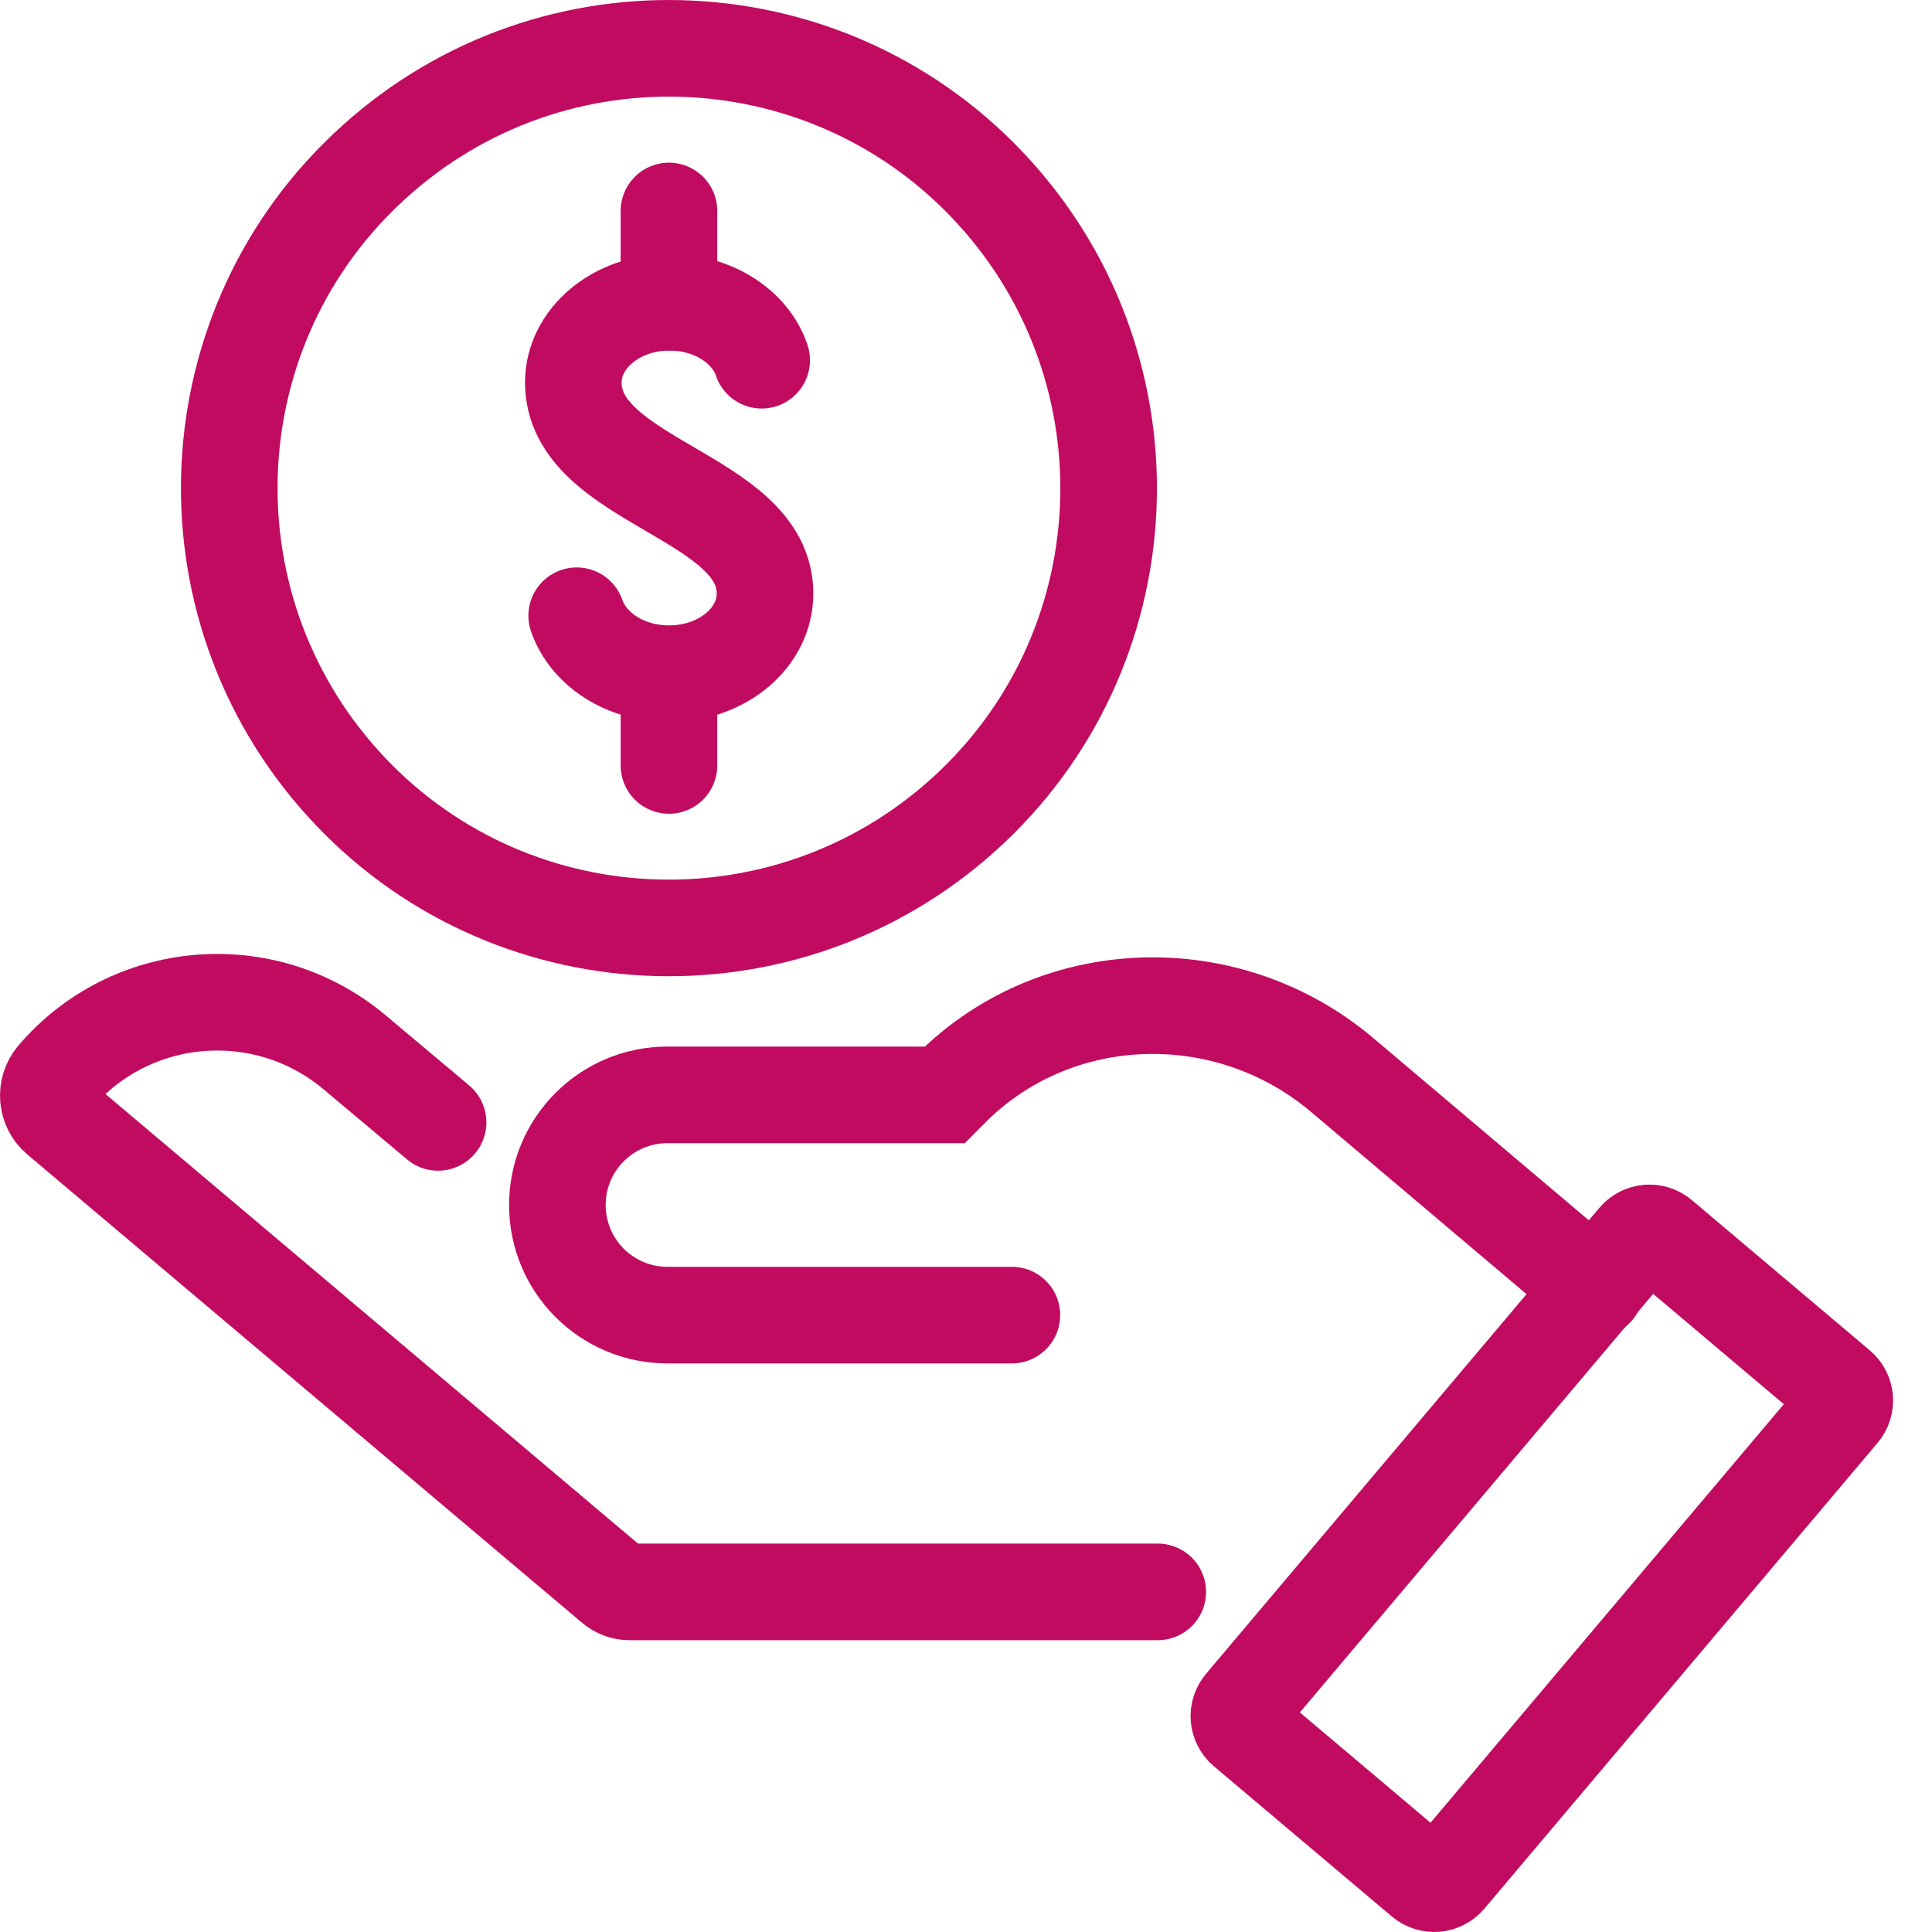
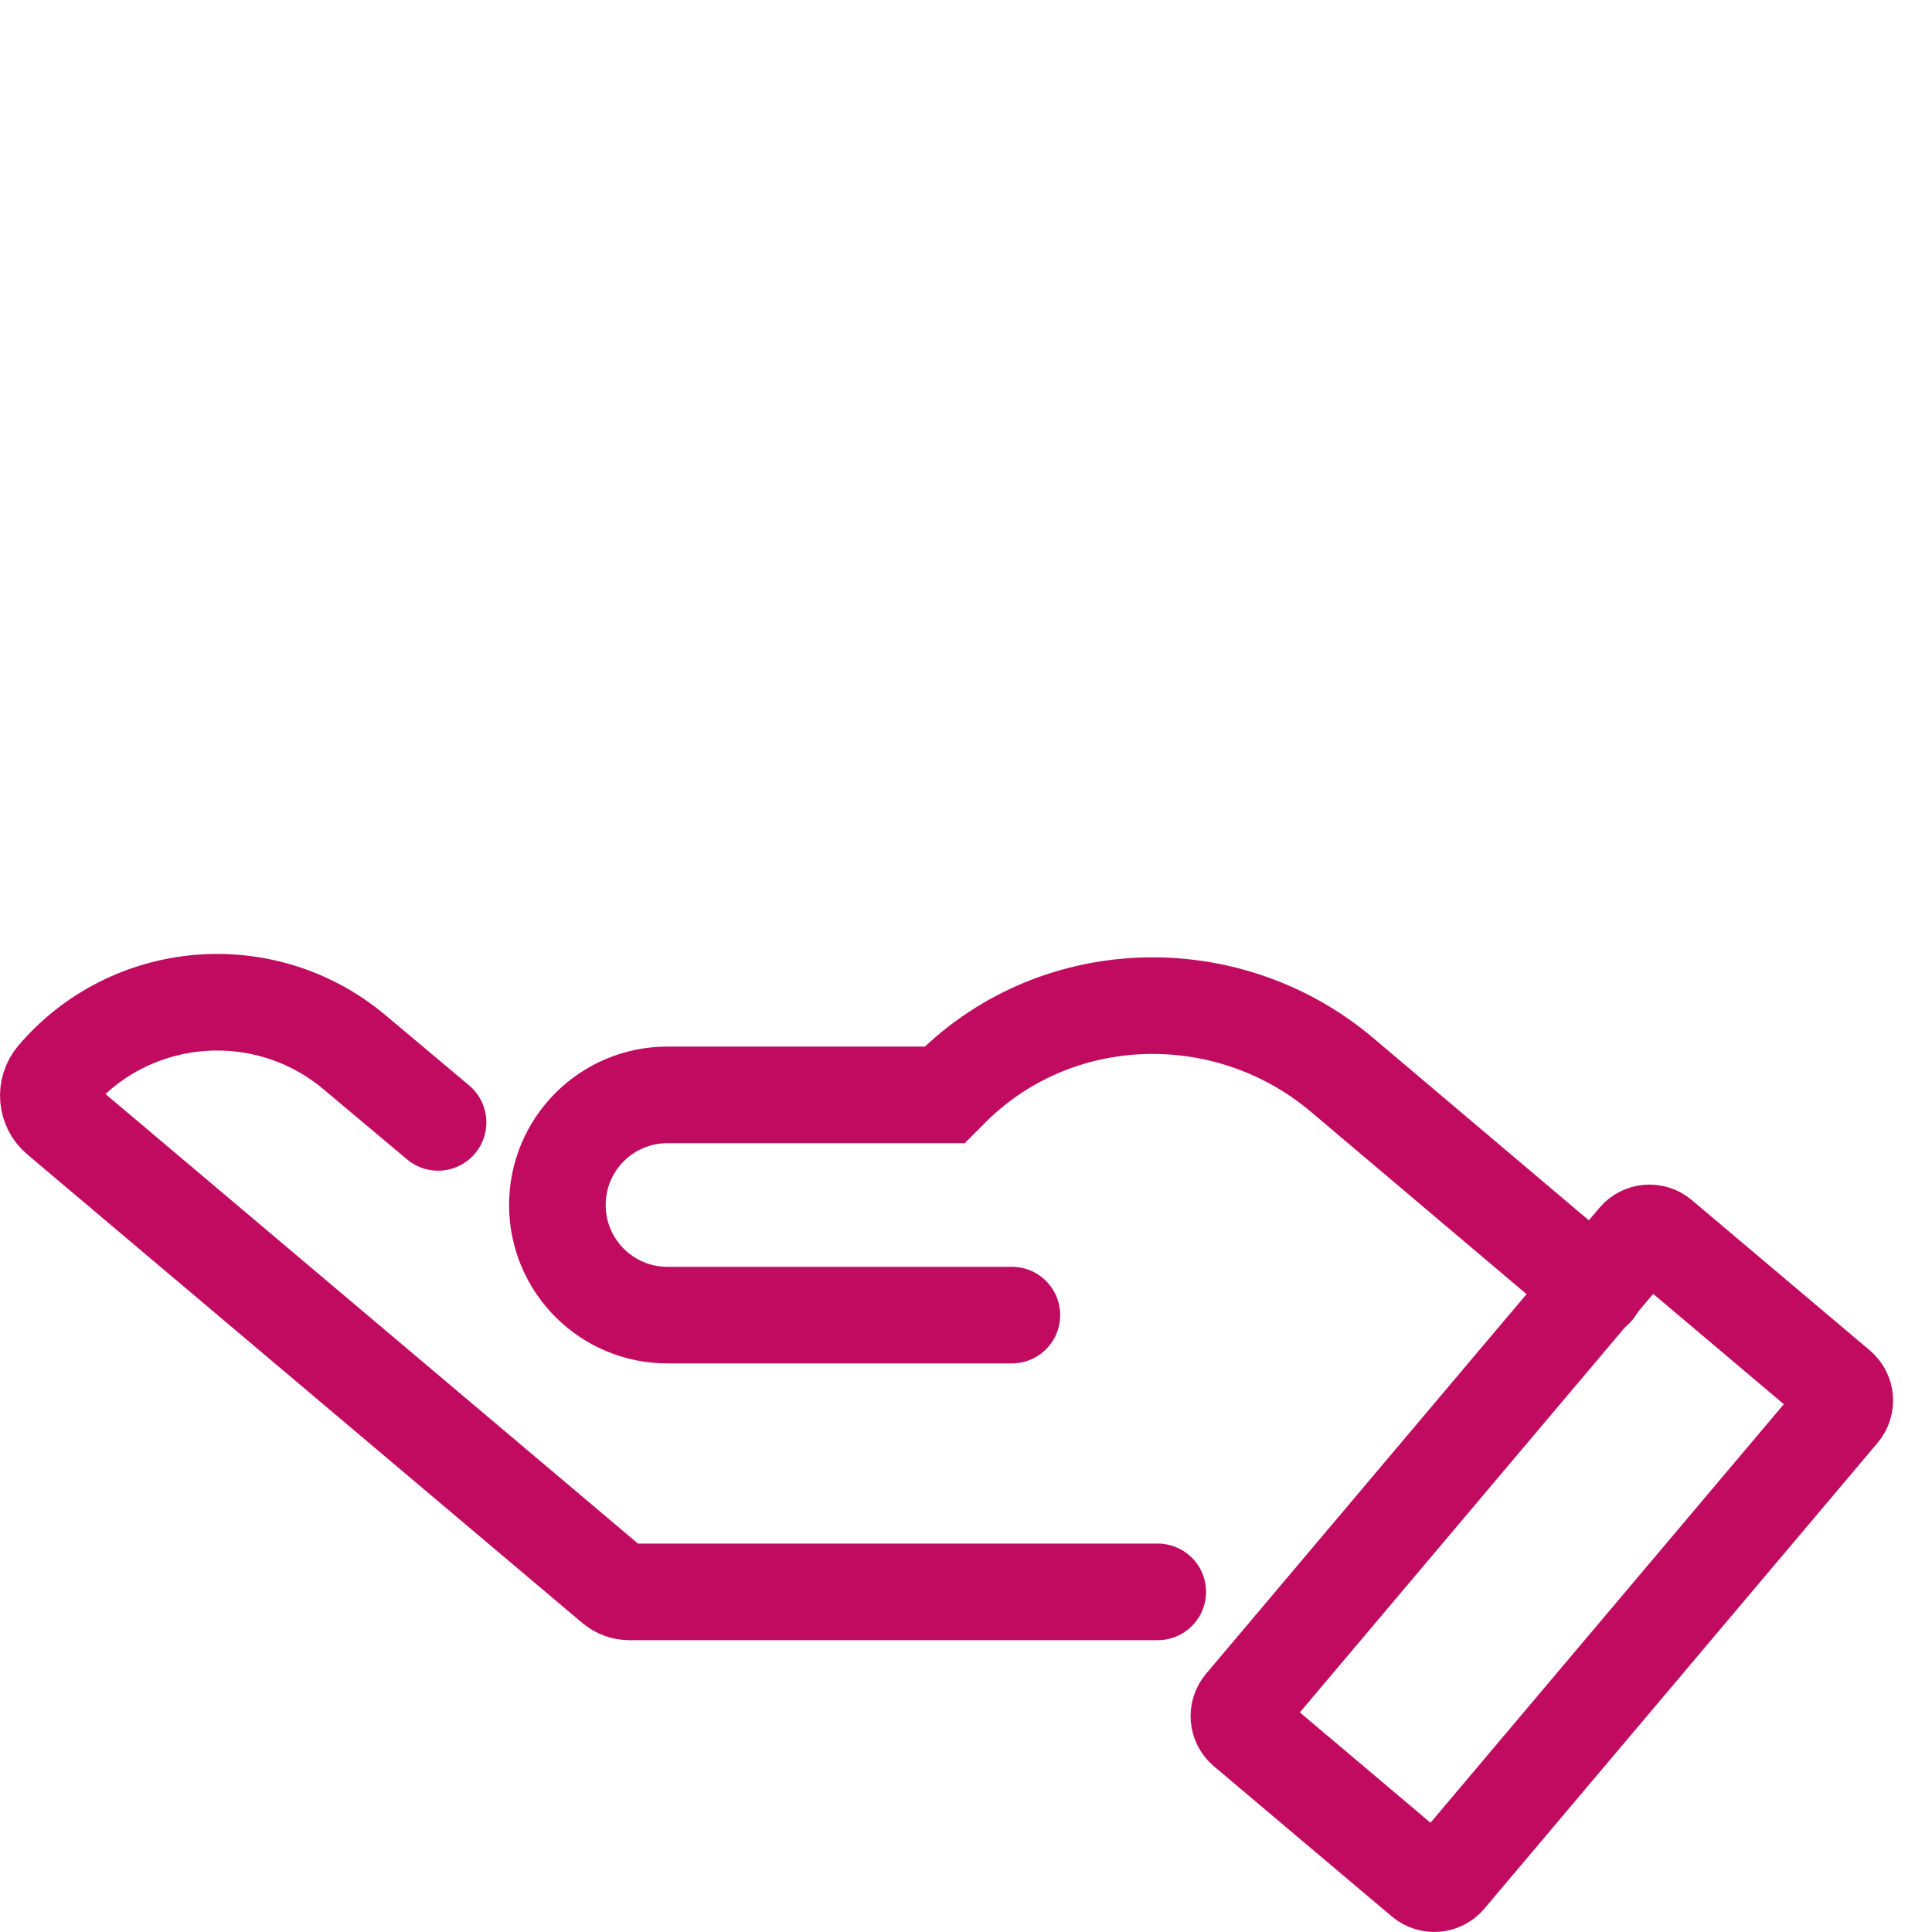
<svg xmlns="http://www.w3.org/2000/svg" width="40" height="40" viewBox="0 0 40 40" fill="none">
  <path d="M23.97 32.958H13.03C12.909 32.958 12.8 32.917 12.7 32.837L1.21 23.137C0.96 22.927 0.93 22.547 1.14 22.297C2.71 20.457 5.47 20.227 7.33 21.777L9.07 23.238" stroke="#C10B61" stroke-width="2" stroke-miterlimit="10" stroke-linecap="round" />
  <path d="M34.391 25.618L38.066 28.721C38.219 28.85 38.238 29.075 38.109 29.228L29.969 38.871C29.84 39.024 29.614 39.043 29.461 38.914L25.778 35.805C25.625 35.676 25.606 35.45 25.735 35.298L33.876 25.654C34.005 25.501 34.23 25.482 34.383 25.611L34.391 25.618Z" stroke="#C10B61" stroke-width="2" stroke-miterlimit="10" stroke-linecap="round" />
  <path d="M33.029 26.688L27.79 22.258C25.39 20.228 21.79 20.348 19.61 22.618C19.59 22.638 19.58 22.648 19.56 22.668H13.82C12.56 22.668 11.54 23.688 11.54 24.948C11.54 26.208 12.56 27.228 13.82 27.228H20.95" stroke="#C10B61" stroke-width="2" stroke-miterlimit="10" stroke-linecap="round" />
-   <path d="M19.959 16.858C16.23 20.228 10.47 19.948 7.1 16.218C3.73 12.488 4.01 6.728 7.74 3.358C11.47 -0.022 17.23 0.268 20.599 3.998C23.97 7.728 23.689 13.488 19.959 16.858Z" stroke="#C10B61" stroke-width="2" stroke-miterlimit="10" stroke-linecap="round" />
-   <path d="M11.94 12.748C12.18 13.438 12.94 13.948 13.85 13.948C14.95 13.948 15.839 13.208 15.839 12.288C15.839 10.258 11.87 9.988 11.87 7.918C11.87 7.008 12.759 6.258 13.86 6.258C14.77 6.258 15.54 6.768 15.77 7.458" stroke="#C10B61" stroke-width="2" stroke-miterlimit="10" stroke-linecap="round" />
-   <path d="M13.85 14.058V15.848" stroke="#C10B61" stroke-width="2" stroke-miterlimit="10" stroke-linecap="round" />
-   <path d="M13.85 4.368V6.258" stroke="#C10B61" stroke-width="2" stroke-miterlimit="10" stroke-linecap="round" />
</svg>